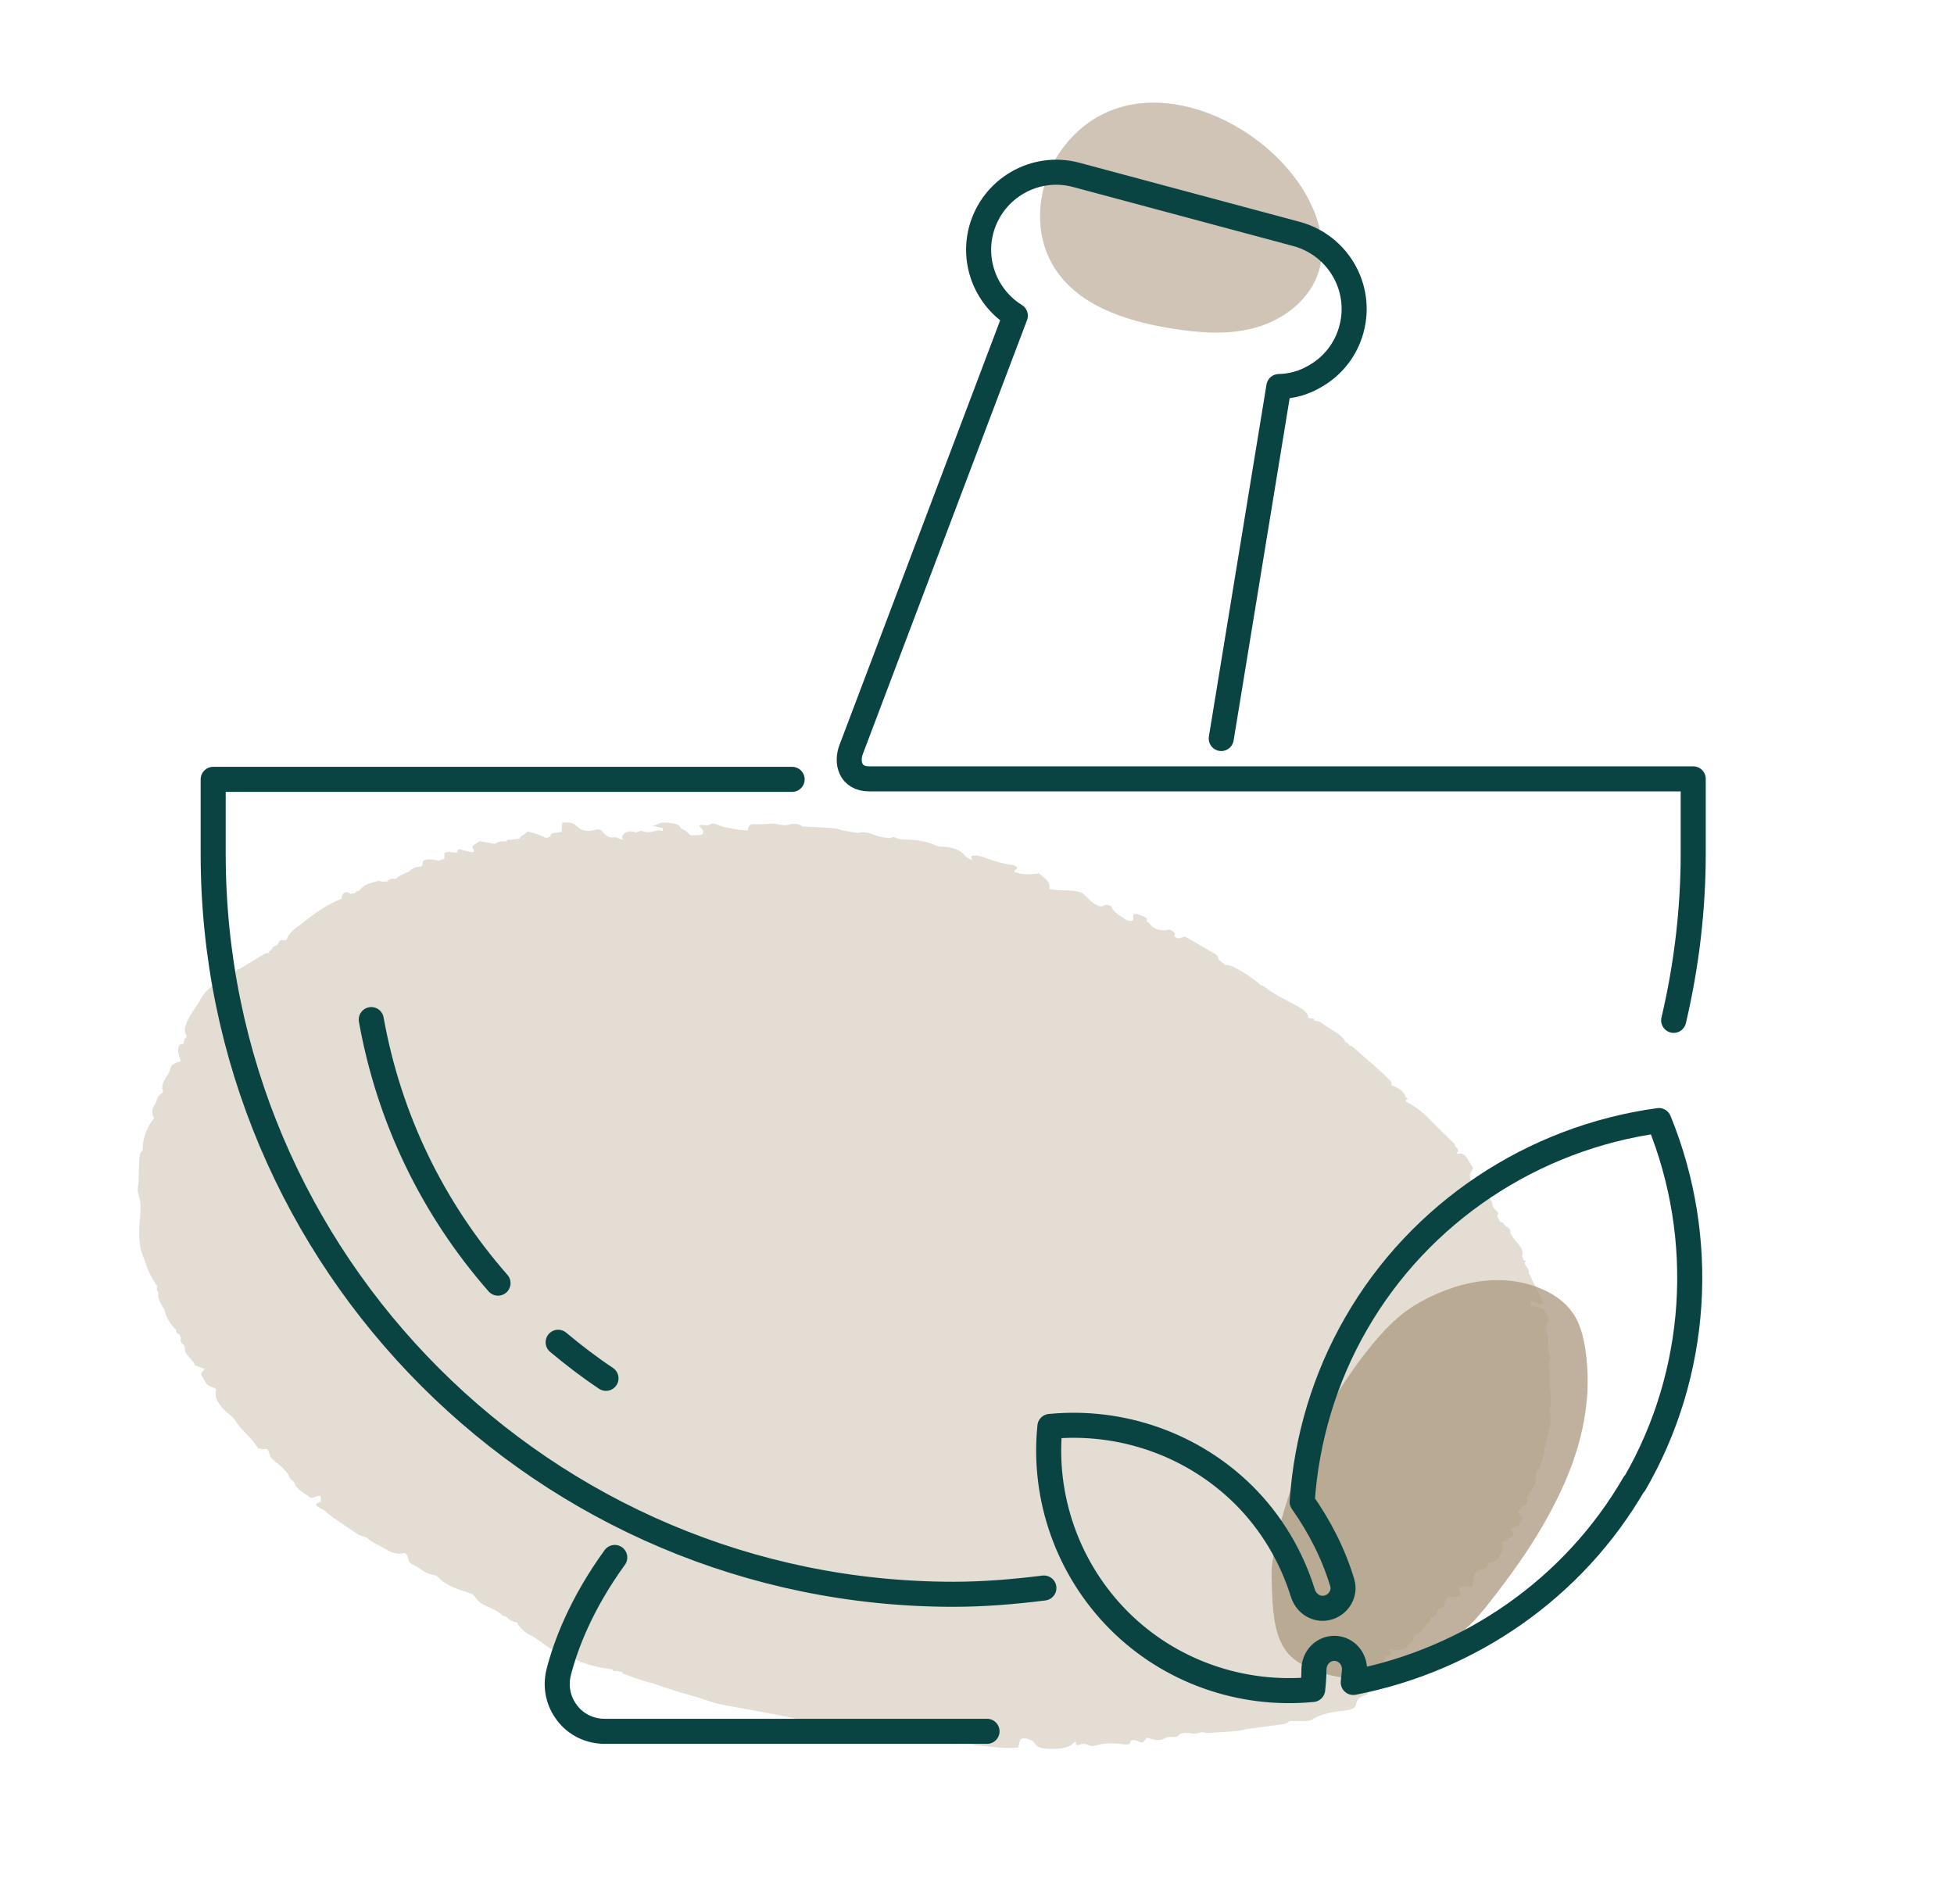
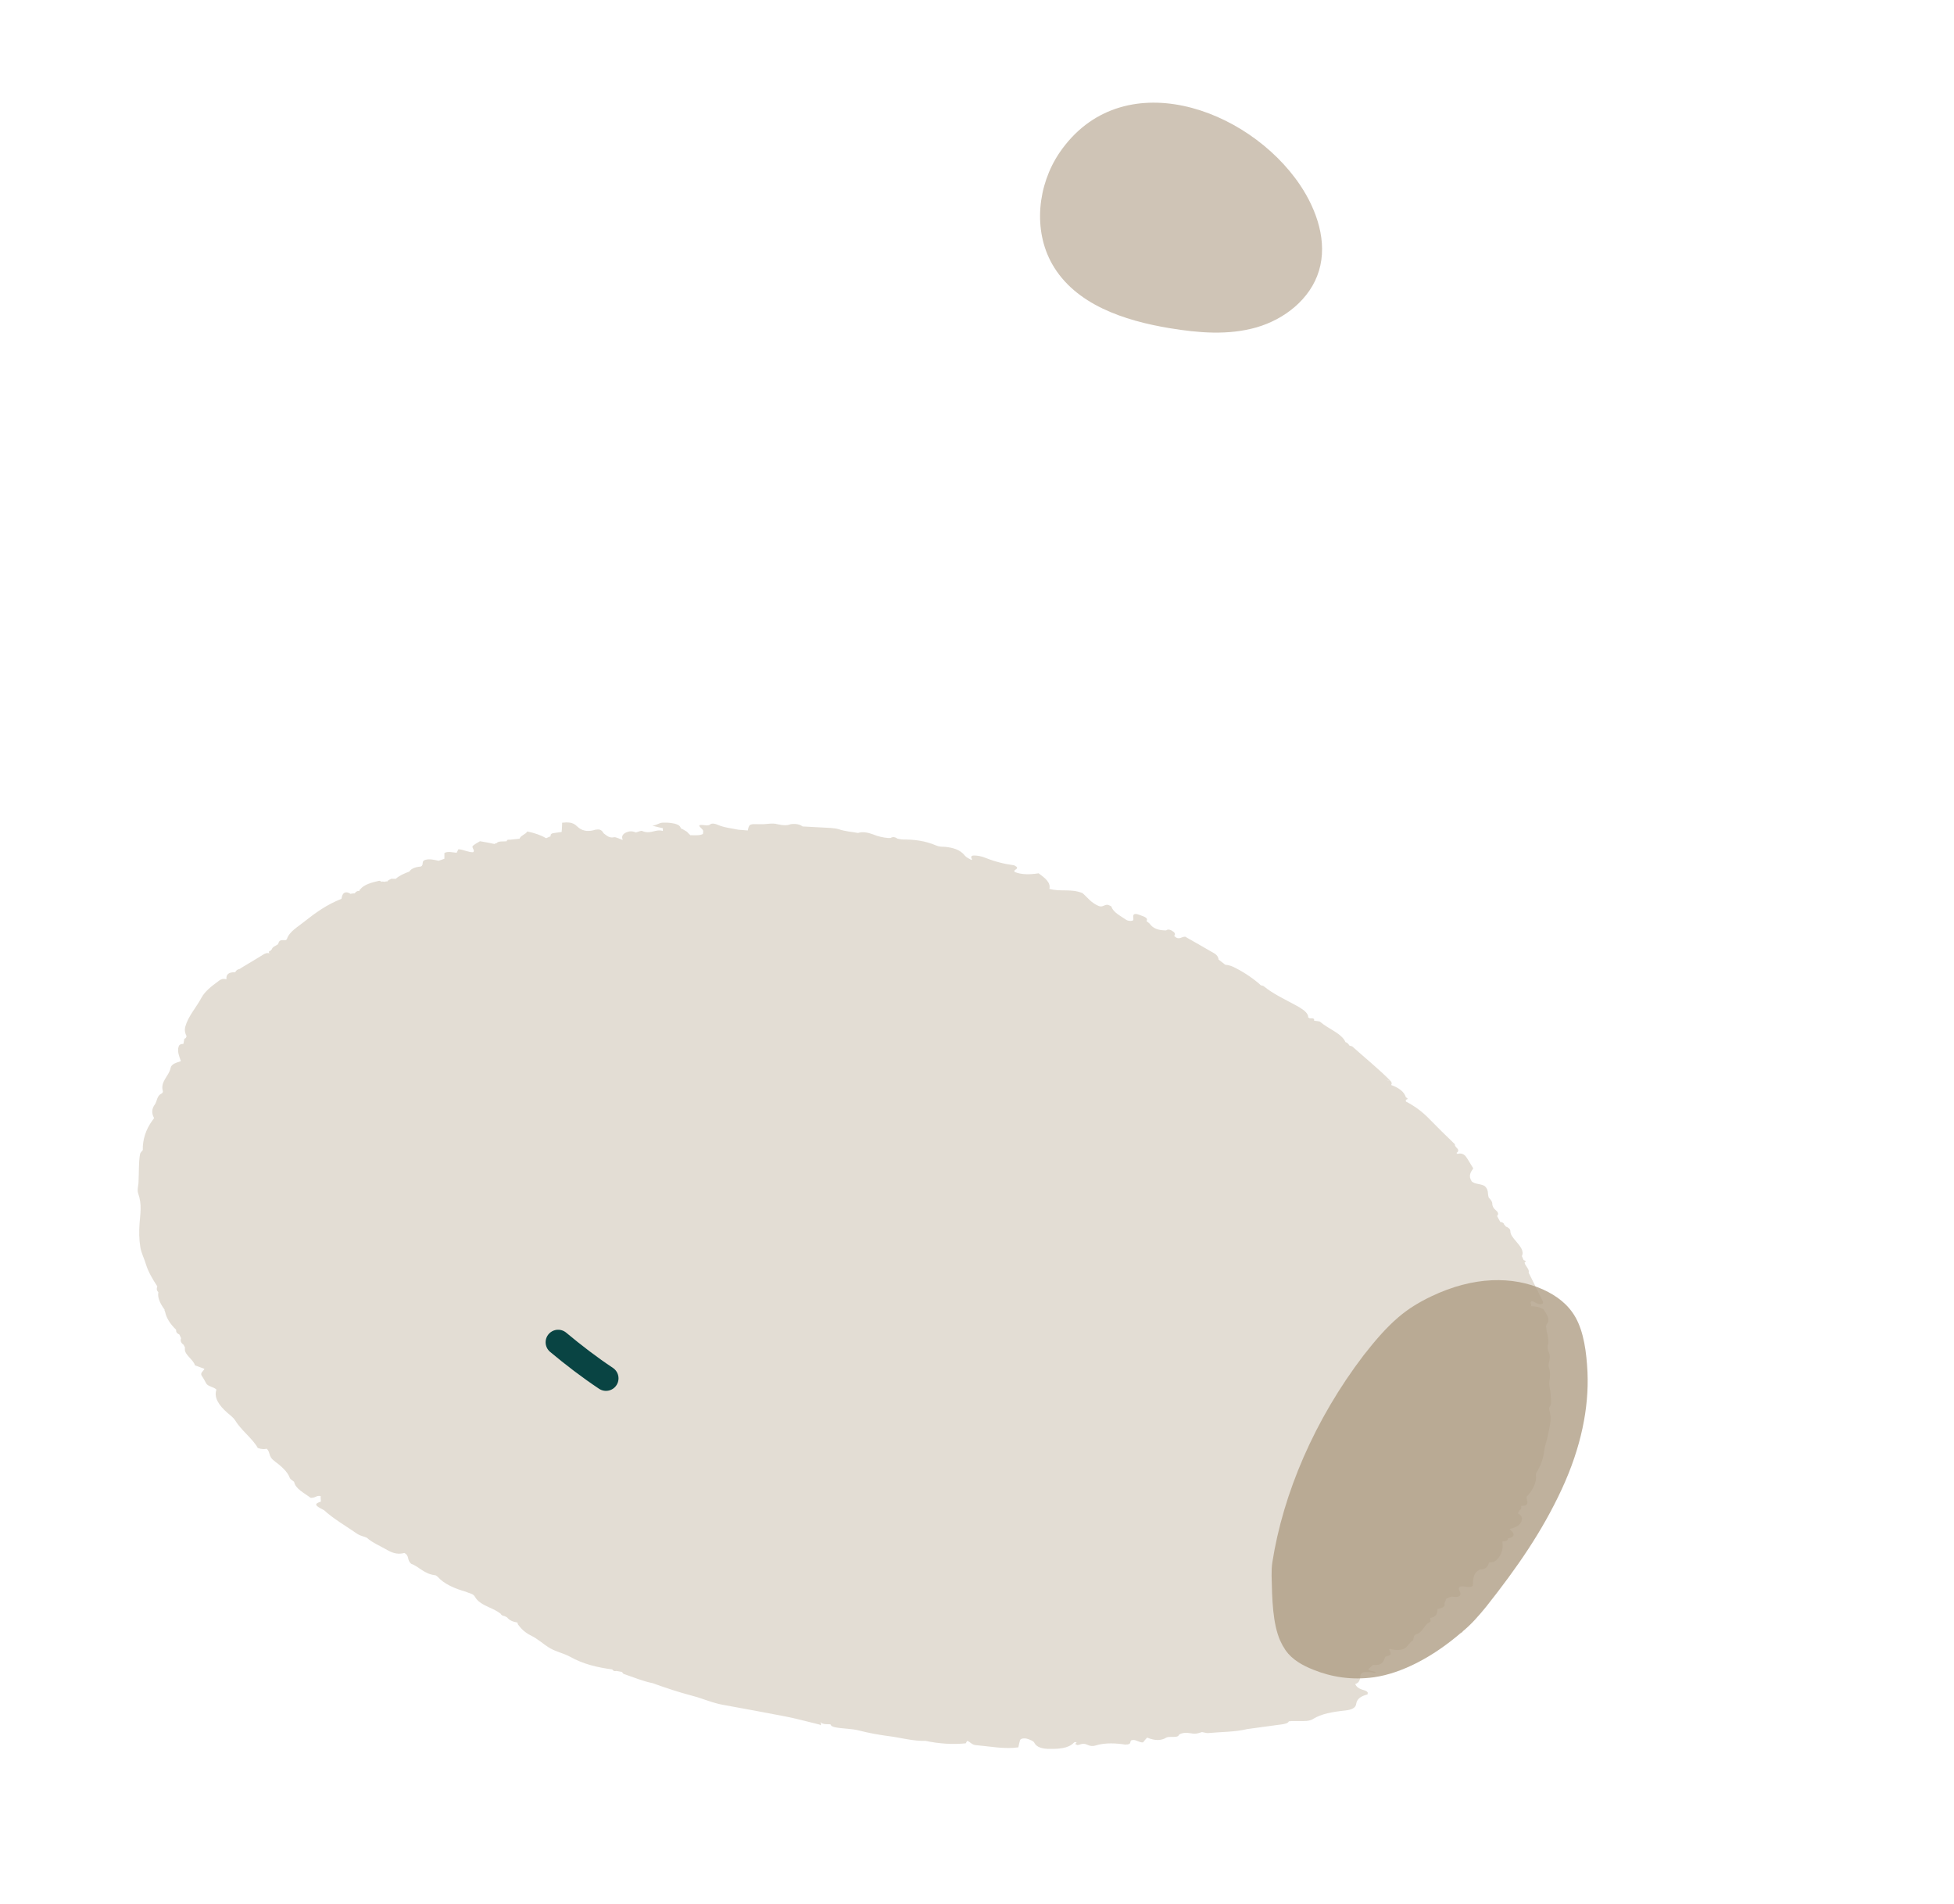
<svg xmlns="http://www.w3.org/2000/svg" width="78" height="76" viewBox="0 0 78 76" fill="none">
  <path d="M42.29 6.1C41.42 7.39 41.23 9.18 42 10.54C42.92 12.16 44.88 12.8 46.69 13.1C47.84 13.29 49.03 13.39 50.15 13.07C51.27 12.75 52.31 11.94 52.65 10.81C53 9.66 52.57 8.39 51.9 7.39C49.81 4.28 44.75 2.49 42.29 6.1Z" fill="#AF9D85" fill-opacity="0.6" />
  <path d="M61.8 53.68C61.83 53.5 61.78 53.31 61.74 53.12C61.74 53.06 61.72 53 61.71 52.93C61.73 52.91 61.74 52.89 61.74 52.86C61.91 52.67 61.73 52.45 61.61 52.26C61.42 52.16 61.27 52.14 61.12 52.14H61.11C61.16 52.07 61.02 51.95 61.18 51.94C61.22 51.96 61.26 51.98 61.29 52C61.37 52.04 61.45 52.08 61.53 52.06C61.61 52.04 61.61 51.99 61.58 51.93C61.39 51.55 61.21 51.18 61.02 50.8C61.07 50.66 60.86 50.52 60.86 50.39C60.93 50.36 60.92 50.33 60.82 50.3C60.8 50.25 60.77 50.19 60.75 50.14C60.85 49.94 60.68 49.74 60.51 49.54C60.39 49.4 60.29 49.28 60.29 49.14C60.29 49.07 60.22 49 60.11 48.96C60.09 48.93 60.07 48.91 60.04 48.88C60.04 48.83 59.99 48.8 59.92 48.78H59.89C59.85 48.7 59.8 48.62 59.76 48.54C59.83 48.47 59.81 48.39 59.71 48.31C59.61 48.23 59.58 48.15 59.57 48.07C59.58 47.98 59.51 47.89 59.43 47.81C59.37 47.65 59.44 47.49 59.26 47.34C59.08 47.24 58.88 47.28 58.75 47.16C58.6 46.94 58.71 46.78 58.81 46.64C58.7 46.47 58.62 46.31 58.51 46.16C58.44 46.07 58.32 46.02 58.19 46.06C58.17 46.06 58.15 46.04 58.14 46.02C58.24 45.96 58.23 45.89 58.13 45.8C58.11 45.78 58.1 45.75 58.08 45.73C58.08 45.7 58.08 45.67 58.05 45.65C57.72 45.33 57.38 45 57.07 44.68C56.81 44.41 56.51 44.17 56.12 43.97C56.12 43.94 56.12 43.92 56.12 43.9C56.19 43.88 56.23 43.86 56.12 43.8C56.05 43.57 55.83 43.42 55.53 43.31C55.57 43.26 55.56 43.21 55.51 43.15C55.43 43.14 55.36 43.12 55.29 43.09C55.35 43.11 55.43 43.13 55.51 43.15C55.05 42.68 54.5 42.24 53.99 41.78C53.97 41.76 53.91 41.75 53.87 41.74C53.83 41.69 53.81 41.63 53.71 41.6C53.56 41.25 53.02 41.07 52.7 40.79C52.66 40.76 52.54 40.76 52.46 40.74H52.45C52.48 40.67 52.43 40.64 52.31 40.65C52.27 40.65 52.24 40.63 52.22 40.61C52.2 40.61 52.17 40.61 52.15 40.61C52.17 40.61 52.19 40.61 52.22 40.61C52.22 40.58 52.22 40.56 52.21 40.53C52.14 40.36 51.94 40.25 51.73 40.13C51.29 39.89 50.81 39.67 50.45 39.37C50.43 39.35 50.37 39.34 50.33 39.33C50.1 39.11 49.68 38.82 49.32 38.64C49.19 38.57 49.06 38.52 48.91 38.51C48.82 38.44 48.73 38.37 48.64 38.3C48.64 38.22 48.59 38.13 48.48 38.06C48.09 37.83 47.69 37.61 47.31 37.39C47.15 37.39 47.06 37.55 46.87 37.36C46.94 37.28 46.89 37.21 46.76 37.14C46.66 37.09 46.6 37.1 46.55 37.14C46.27 37.14 46.04 37.08 45.89 36.87C45.86 36.83 45.76 36.78 45.77 36.76C45.84 36.64 45.67 36.59 45.54 36.54C45.29 36.44 45.21 36.47 45.24 36.65C45.25 36.72 45.24 36.76 45.14 36.76C45.08 36.76 45 36.75 44.96 36.72C44.73 36.56 44.44 36.42 44.37 36.2C44.37 36.17 44.27 36.14 44.23 36.12C44.07 36.1 44.04 36.22 43.87 36.17C43.55 36.04 43.41 35.82 43.21 35.65C42.74 35.46 42.34 35.61 41.89 35.48C41.95 35.23 41.72 35.05 41.46 34.86C41.08 34.92 40.76 34.91 40.51 34.81C40.42 34.71 40.67 34.71 40.58 34.6C40.54 34.58 40.51 34.55 40.48 34.54C40.09 34.49 39.7 34.39 39.33 34.24C39.18 34.18 39.03 34.15 38.88 34.15C38.75 34.15 38.75 34.22 38.8 34.3L38.78 34.33C38.69 34.28 38.57 34.22 38.52 34.16C38.33 33.91 38.03 33.83 37.68 33.8C37.58 33.8 37.49 33.8 37.37 33.75C36.93 33.56 36.49 33.51 36.05 33.51C36.19 33.55 36.34 33.59 36.44 33.65C36.33 33.59 36.19 33.55 36.05 33.51C35.98 33.51 35.9 33.49 35.83 33.48C35.72 33.4 35.63 33.4 35.55 33.45C35.51 33.45 35.47 33.45 35.44 33.45C35.24 33.43 35.05 33.39 34.86 33.31C34.65 33.23 34.43 33.19 34.25 33.25C33.99 33.2 33.74 33.19 33.48 33.1C33.38 33.07 33.27 33.06 33.16 33.05C32.79 33.03 32.41 33.01 32.04 32.99C31.95 32.92 31.85 32.9 31.74 32.89C31.68 32.89 31.61 32.89 31.56 32.9C31.41 32.96 31.26 32.95 31.03 32.9C30.82 32.84 30.59 32.91 30.36 32.9C29.91 32.89 29.91 32.88 29.85 33.15C29.72 33.14 29.6 33.13 29.47 33.12C29.19 33.06 28.91 33.04 28.64 32.92C28.55 32.88 28.41 32.85 28.35 32.91C28.26 32.98 28.13 32.93 28.01 32.93C27.88 32.93 27.88 32.96 28.02 33.09C28.1 33.16 28.06 33.22 28.06 33.29C27.93 33.36 27.74 33.34 27.56 33.34C27.51 33.29 27.46 33.25 27.42 33.2C27.37 33.17 27.32 33.14 27.27 33.11C27.24 33.09 27.21 33.08 27.18 33.07C27.16 32.98 27.09 32.92 26.94 32.88C26.79 32.85 26.65 32.83 26.52 32.84C26.32 32.82 26.27 32.93 26.04 32.96C26.25 33.01 26.35 33.04 26.46 33.06C26.46 33.1 26.46 33.13 26.46 33.17C26.15 33.08 25.98 33.32 25.63 33.17C25.58 33.15 25.47 33.21 25.38 33.23C25.22 33.16 25.11 33.18 24.99 33.23C24.85 33.3 24.8 33.39 24.86 33.53C24.74 33.49 24.59 33.41 24.52 33.42C24.33 33.46 24.24 33.37 24.13 33.29C24.05 33.24 24.07 33.15 23.91 33.11C23.85 33.11 23.77 33.11 23.7 33.14C23.46 33.2 23.23 33.18 23.03 32.98C22.86 32.81 22.66 32.82 22.44 32.84C22.44 32.97 22.43 33.09 22.42 33.21C22.3 33.23 22.18 33.24 22.07 33.26C21.99 33.28 21.97 33.32 21.98 33.38C21.92 33.41 21.86 33.43 21.8 33.46C21.58 33.33 21.33 33.25 21.05 33.19C20.98 33.31 20.78 33.35 20.74 33.48C20.61 33.49 20.49 33.51 20.36 33.52C20.28 33.51 20.23 33.52 20.23 33.58C20.09 33.6 19.89 33.56 19.82 33.66C19.79 33.66 19.76 33.67 19.74 33.69C19.55 33.65 19.36 33.61 19.16 33.58C19.06 33.64 18.96 33.69 18.88 33.76C18.8 33.83 18.99 33.95 18.88 34.02C18.68 34.02 18.5 33.91 18.3 33.9C18.28 33.94 18.25 33.99 18.23 34.04C18.07 34.03 17.88 33.97 17.74 34.05C17.74 34.12 17.74 34.2 17.74 34.28C17.66 34.31 17.59 34.33 17.51 34.36C17.32 34.32 17.13 34.27 16.96 34.33C16.81 34.38 16.93 34.53 16.8 34.59C16.56 34.61 16.41 34.68 16.34 34.79C16.13 34.87 15.94 34.95 15.8 35.08C15.76 35.08 15.72 35.08 15.69 35.08C15.63 35.07 15.59 35.08 15.57 35.11C15.54 35.11 15.52 35.12 15.52 35.14C15.48 35.14 15.47 35.15 15.48 35.18C15.43 35.18 15.38 35.19 15.33 35.2C15.3 35.19 15.27 35.18 15.24 35.2C15.2 35.18 15.15 35.15 15.13 35.16C14.82 35.23 14.53 35.31 14.38 35.5C14.35 35.51 14.35 35.54 14.35 35.56C14.25 35.56 14.2 35.6 14.16 35.66C14.1 35.66 14.05 35.67 13.99 35.68C13.86 35.59 13.75 35.61 13.7 35.68C13.65 35.74 13.65 35.81 13.63 35.88C13.04 36.11 12.59 36.44 12.16 36.78C11.89 37 11.55 37.18 11.45 37.49C11.44 37.51 11.42 37.52 11.4 37.53C11.18 37.52 11.15 37.53 11.1 37.69C11.01 37.76 10.87 37.79 10.85 37.9C10.83 37.9 10.82 37.92 10.82 37.94C10.75 37.96 10.7 37.99 10.76 38.06C10.66 38.02 10.6 38.06 10.55 38.08C10.25 38.26 9.95 38.45 9.64 38.63C9.61 38.65 9.59 38.67 9.56 38.68C9.46 38.7 9.42 38.75 9.39 38.81C9.1 38.8 9.02 38.92 9.04 39.09C8.85 39.04 8.77 39.13 8.7 39.18C8.44 39.37 8.18 39.57 8.04 39.83C7.84 40.21 7.52 40.55 7.4 40.97C7.36 41.1 7.38 41.23 7.45 41.37C7.43 41.39 7.42 41.41 7.43 41.43C7.38 41.45 7.34 41.47 7.35 41.52C7.34 41.57 7.33 41.62 7.32 41.67C7.2 41.67 7.15 41.71 7.13 41.78C7.07 41.96 7.15 42.16 7.22 42.36C7.04 42.42 6.84 42.47 6.81 42.63C6.75 42.95 6.39 43.17 6.5 43.55C6.51 43.59 6.49 43.63 6.45 43.65C6.25 43.75 6.28 43.95 6.18 44.09C6.06 44.25 6.04 44.43 6.15 44.63C6.13 44.66 6.11 44.7 6.08 44.73C5.82 45.09 5.69 45.49 5.7 45.91C5.66 45.96 5.6 46.01 5.59 46.07C5.53 46.43 5.55 46.8 5.53 47.17C5.53 47.33 5.46 47.49 5.52 47.65C5.67 48.07 5.6 48.45 5.57 48.85C5.55 49.15 5.55 49.46 5.6 49.77C5.63 50 5.76 50.24 5.83 50.48C5.92 50.77 6.09 51.06 6.28 51.35C6.25 51.42 6.24 51.5 6.32 51.58C6.28 51.81 6.4 52.04 6.57 52.28C6.56 52.3 6.57 52.33 6.59 52.36C6.64 52.61 6.79 52.85 7.03 53.08C7.03 53.15 7.03 53.21 7.16 53.27L7.23 53.42C7.19 53.51 7.21 53.6 7.34 53.69C7.34 53.72 7.36 53.75 7.38 53.77C7.38 53.8 7.38 53.83 7.38 53.85C7.36 54.08 7.73 54.28 7.78 54.5C7.91 54.55 8.03 54.59 8.16 54.64C8.12 54.74 7.97 54.8 8.06 54.93C8.13 55.03 8.18 55.13 8.23 55.22C8.3 55.35 8.54 55.36 8.64 55.47C8.53 55.78 8.73 56.09 9.07 56.39C9.19 56.49 9.32 56.59 9.39 56.7C9.62 57.09 10.09 57.43 10.29 57.8C10.46 57.86 10.56 57.85 10.65 57.83C10.8 57.98 10.71 58.14 10.94 58.31C11.22 58.52 11.48 58.74 11.57 59C11.59 59.05 11.68 59.1 11.74 59.15C11.79 59.43 12.15 59.6 12.4 59.79C12.6 59.8 12.63 59.68 12.8 59.72C12.8 59.79 12.8 59.87 12.81 59.94C12.54 60.03 12.55 60.09 12.91 60.27H12.92C13.31 60.63 13.82 60.92 14.28 61.24C14.37 61.3 14.52 61.33 14.64 61.38C14.87 61.59 15.2 61.72 15.49 61.89C15.72 62.02 15.93 62.05 16.14 61.99C16.36 62.11 16.23 62.26 16.41 62.42C16.72 62.53 16.93 62.83 17.37 62.88C17.4 62.88 17.45 62.92 17.47 62.94C17.74 63.24 18.15 63.41 18.6 63.54C18.72 63.6 18.89 63.61 18.96 63.74C19.05 63.91 19.25 64.04 19.5 64.15C19.68 64.23 19.85 64.31 19.99 64.42C20.01 64.47 20.06 64.5 20.14 64.51C20.17 64.53 20.21 64.54 20.24 64.56C20.33 64.68 20.48 64.74 20.66 64.77C20.66 64.77 20.66 64.83 20.68 64.85C20.8 65.01 20.94 65.16 21.2 65.29C21.49 65.43 21.69 65.64 21.97 65.8C22.22 65.94 22.51 66 22.75 66.13C23.28 66.43 23.85 66.56 24.44 66.64C24.48 66.7 24.53 66.72 24.6 66.7C24.68 66.71 24.75 66.73 24.83 66.74C24.85 66.77 24.87 66.81 24.9 66.82C25.28 66.95 25.66 67.11 26.06 67.19C26.58 67.38 27.1 67.55 27.63 67.69C28.06 67.8 28.46 67.99 28.9 68.06C29.72 68.21 30.55 68.36 31.37 68.52C31.82 68.61 32.26 68.73 32.71 68.84C32.72 68.84 32.74 68.86 32.75 68.87C32.79 68.83 32.78 68.79 32.74 68.74C32.87 68.85 33.01 68.82 33.15 68.83C33.17 68.9 33.25 68.93 33.34 68.95C33.66 69.01 34 69 34.3 69.08C34.69 69.18 35.08 69.25 35.46 69.3C35.95 69.36 36.46 69.51 36.94 69.49C37.5 69.61 38.04 69.64 38.55 69.59C38.57 69.55 38.59 69.52 38.61 69.49C38.73 69.53 38.78 69.64 38.94 69.66C39.51 69.71 40.1 69.83 40.65 69.75C40.67 69.66 40.69 69.55 40.72 69.46C40.75 69.39 40.91 69.37 41.04 69.42C41.14 69.46 41.25 69.49 41.29 69.57C41.38 69.75 41.61 69.8 41.82 69.81C42.24 69.82 42.64 69.8 42.86 69.57C42.89 69.55 42.91 69.51 42.98 69.57C42.98 69.57 42.94 69.59 42.91 69.61C42.95 69.63 43 69.66 43.02 69.66C43.14 69.64 43.22 69.56 43.41 69.65C43.51 69.7 43.63 69.71 43.72 69.68C44.12 69.55 44.6 69.59 44.92 69.64C45.24 69.64 45.04 69.47 45.21 69.46C45.34 69.43 45.48 69.57 45.63 69.55C45.67 69.5 45.71 69.45 45.79 69.36C46.1 69.49 46.35 69.49 46.56 69.36C46.63 69.32 46.79 69.34 46.91 69.33C46.99 69.33 47.05 69.3 47.07 69.24C47.19 69.16 47.37 69.16 47.55 69.19C47.74 69.23 47.85 69.18 47.98 69.14C48.06 69.15 48.16 69.19 48.23 69.18C48.75 69.13 49.31 69.14 49.79 69.02C50.26 68.96 50.72 68.89 51.19 68.83C51.3 68.81 51.41 68.79 51.45 68.71C51.49 68.71 51.52 68.71 51.54 68.7C51.71 68.7 51.87 68.7 52.04 68.7C52.19 68.7 52.32 68.68 52.41 68.62C52.74 68.41 53.21 68.33 53.69 68.28C53.96 68.25 54.12 68.18 54.14 68C54.17 67.81 54.34 67.7 54.58 67.64C54.6 67.64 54.59 67.59 54.6 67.57C54.56 67.48 54.43 67.47 54.33 67.43C54.23 67.39 54.14 67.33 54.1 67.22C54.25 67.18 54.29 67.06 54.3 66.92C54.32 66.75 54.4 66.73 54.72 66.75C54.78 66.75 54.88 66.81 54.92 66.75C54.82 66.69 54.69 66.72 54.62 66.63C54.68 66.57 54.75 66.52 54.81 66.46C55.04 66.48 55.17 66.42 55.23 66.3C55.26 66.24 55.27 66.19 55.3 66.13C55.54 66.07 55.55 66.06 55.47 65.87C55.45 65.85 55.45 65.83 55.47 65.82C55.82 65.91 56.07 65.87 56.2 65.68C56.24 65.63 56.29 65.58 56.33 65.53C56.49 65.48 56.37 65.3 56.53 65.24C56.83 65.14 56.82 64.87 57.09 64.74C57.13 64.72 57.09 64.64 57.09 64.59C57.35 64.54 57.38 64.39 57.38 64.23C57.55 64.19 57.71 64.16 57.66 64C57.68 63.96 57.69 63.92 57.71 63.89C57.71 63.86 57.73 63.83 57.74 63.81C57.81 63.78 57.88 63.75 57.95 63.73C58.06 63.75 58.16 63.76 58.24 63.72C58.31 63.68 58.31 63.61 58.28 63.54C58.25 63.47 58.19 63.4 58.28 63.34C58.41 63.28 58.67 63.42 58.79 63.3C58.82 63.07 58.77 62.8 59.08 62.65C59.34 62.65 59.4 62.51 59.44 62.37C59.59 62.37 59.69 62.33 59.76 62.25C59.96 62.05 60.01 61.8 59.97 61.53C60.1 61.53 60.2 61.51 60.19 61.41C60.33 61.39 60.44 61.34 60.42 61.23C60.41 61.17 60.32 61.11 60.26 61.03C60.53 60.98 60.71 60.86 60.75 60.68C60.77 60.59 60.75 60.49 60.59 60.41C60.61 60.37 60.64 60.32 60.66 60.28C60.74 60.24 60.73 60.18 60.72 60.11C61.05 60.13 60.97 59.95 60.94 59.81C60.94 59.79 60.94 59.76 60.94 59.74C61.14 59.56 61.3 59.26 61.32 58.99C61.32 58.93 61.29 58.86 61.33 58.79C61.51 58.51 61.61 58.2 61.65 57.87C61.67 57.69 61.75 57.52 61.78 57.33C61.84 56.99 61.97 56.68 61.85 56.3C61.84 56.26 61.83 56.21 61.85 56.18C61.96 56.03 61.9 55.84 61.9 55.67C61.9 55.5 61.82 55.3 61.85 55.14C61.88 54.96 61.9 54.78 61.83 54.59C61.8 54.5 61.83 54.4 61.85 54.31C61.87 54.21 61.88 54.1 61.83 53.99C61.77 53.87 61.77 53.77 61.79 53.66L61.8 53.68Z" fill="#AF9D85" fill-opacity="0.35" />
  <path d="M51.11 65.5C51.17 65.64 51.24 65.76 51.32 65.88C51.59 66.26 52 66.48 52.42 66.65C53.14 66.94 53.95 67.08 54.86 66.95C55.95 66.79 57.18 66.16 58.33 65.17C58.35 65.17 58.38 65.15 58.39 65.12C58.73 64.84 59.03 64.5 59.33 64.13C60.58 62.55 61.56 61.13 62.34 59.45C63.12 57.77 63.43 56.19 63.37 54.78C63.33 53.96 63.22 53.18 62.9 52.6C62.6 52.06 62.13 51.72 61.61 51.48C60.39 50.93 58.82 50.94 57.13 51.75C56.69 51.96 56.24 52.22 55.81 52.59C55.32 53.01 54.87 53.54 54.44 54.09C52.47 56.67 51.22 59.62 50.79 62.36C50.76 62.55 50.76 62.73 50.76 62.91C50.78 63.84 50.8 64.81 51.11 65.51V65.5Z" fill="#AF9D85" fill-opacity="0.8" />
-   <path d="M48.75 29.48L51.05 15.43C51.56 15.42 52.06 15.28 52.51 15.01C53.22 14.6 53.74 13.93 53.95 13.13C54.39 11.48 53.41 9.79 51.76 9.34L42.96 6.98C41.31 6.54 39.62 7.52 39.17 9.17C38.81 10.52 39.4 11.9 40.53 12.6L33.98 29.91C33.78 30.42 33.93 31.09 34.69 31.09H67.59V34.07C67.59 36.28 67.33 38.52 66.81 40.73" stroke="#094443" stroke-linecap="round" stroke-linejoin="round" />
-   <path d="M41.67 63.39C40.47 63.54 39.26 63.64 38.06 63.64C21.77 63.64 8.51 50.39 8.51 34.09V31.11H31.62M24.54 62.17C23.2 64.02 22.58 65.66 22.3 66.76C22.16 67.33 22.28 67.91 22.64 68.38C23 68.85 23.55 69.11 24.14 69.11H39.4M65.23 59.23C62.83 63.38 58.71 66.25 54.02 67.16C54.03 66.99 54.06 66.81 54.07 66.64C54.07 66.16 53.69 65.77 53.21 65.8C52.78 65.83 52.46 66.19 52.45 66.63C52.45 66.9 52.43 67.17 52.4 67.44C49.55 67.72 46.69 66.72 44.66 64.68C42.63 62.64 41.62 59.79 41.91 56.94C44.76 56.66 47.62 57.66 49.66 59.69C50.75 60.78 51.55 62.12 52.01 63.6C52.14 64.01 52.55 64.28 52.97 64.18C53.42 64.08 53.71 63.62 53.58 63.18C53.23 62.01 52.67 60.93 51.98 59.95C52.15 57.44 52.88 55 54.14 52.82C56.68 48.41 61.17 45.42 66.22 44.73C68.15 49.45 67.8 54.83 65.25 59.23H65.23Z" stroke="#094443" stroke-linecap="round" stroke-linejoin="round" />
-   <path d="M14.82 40.7C15.52 44.61 17.25 48.22 19.88 51.22" stroke="#094443" stroke-linecap="round" stroke-linejoin="round" />
  <path d="M22.28 53.58C22.89 54.09 23.53 54.58 24.19 55.02" stroke="#094443" stroke-linecap="round" stroke-linejoin="round" />
</svg>